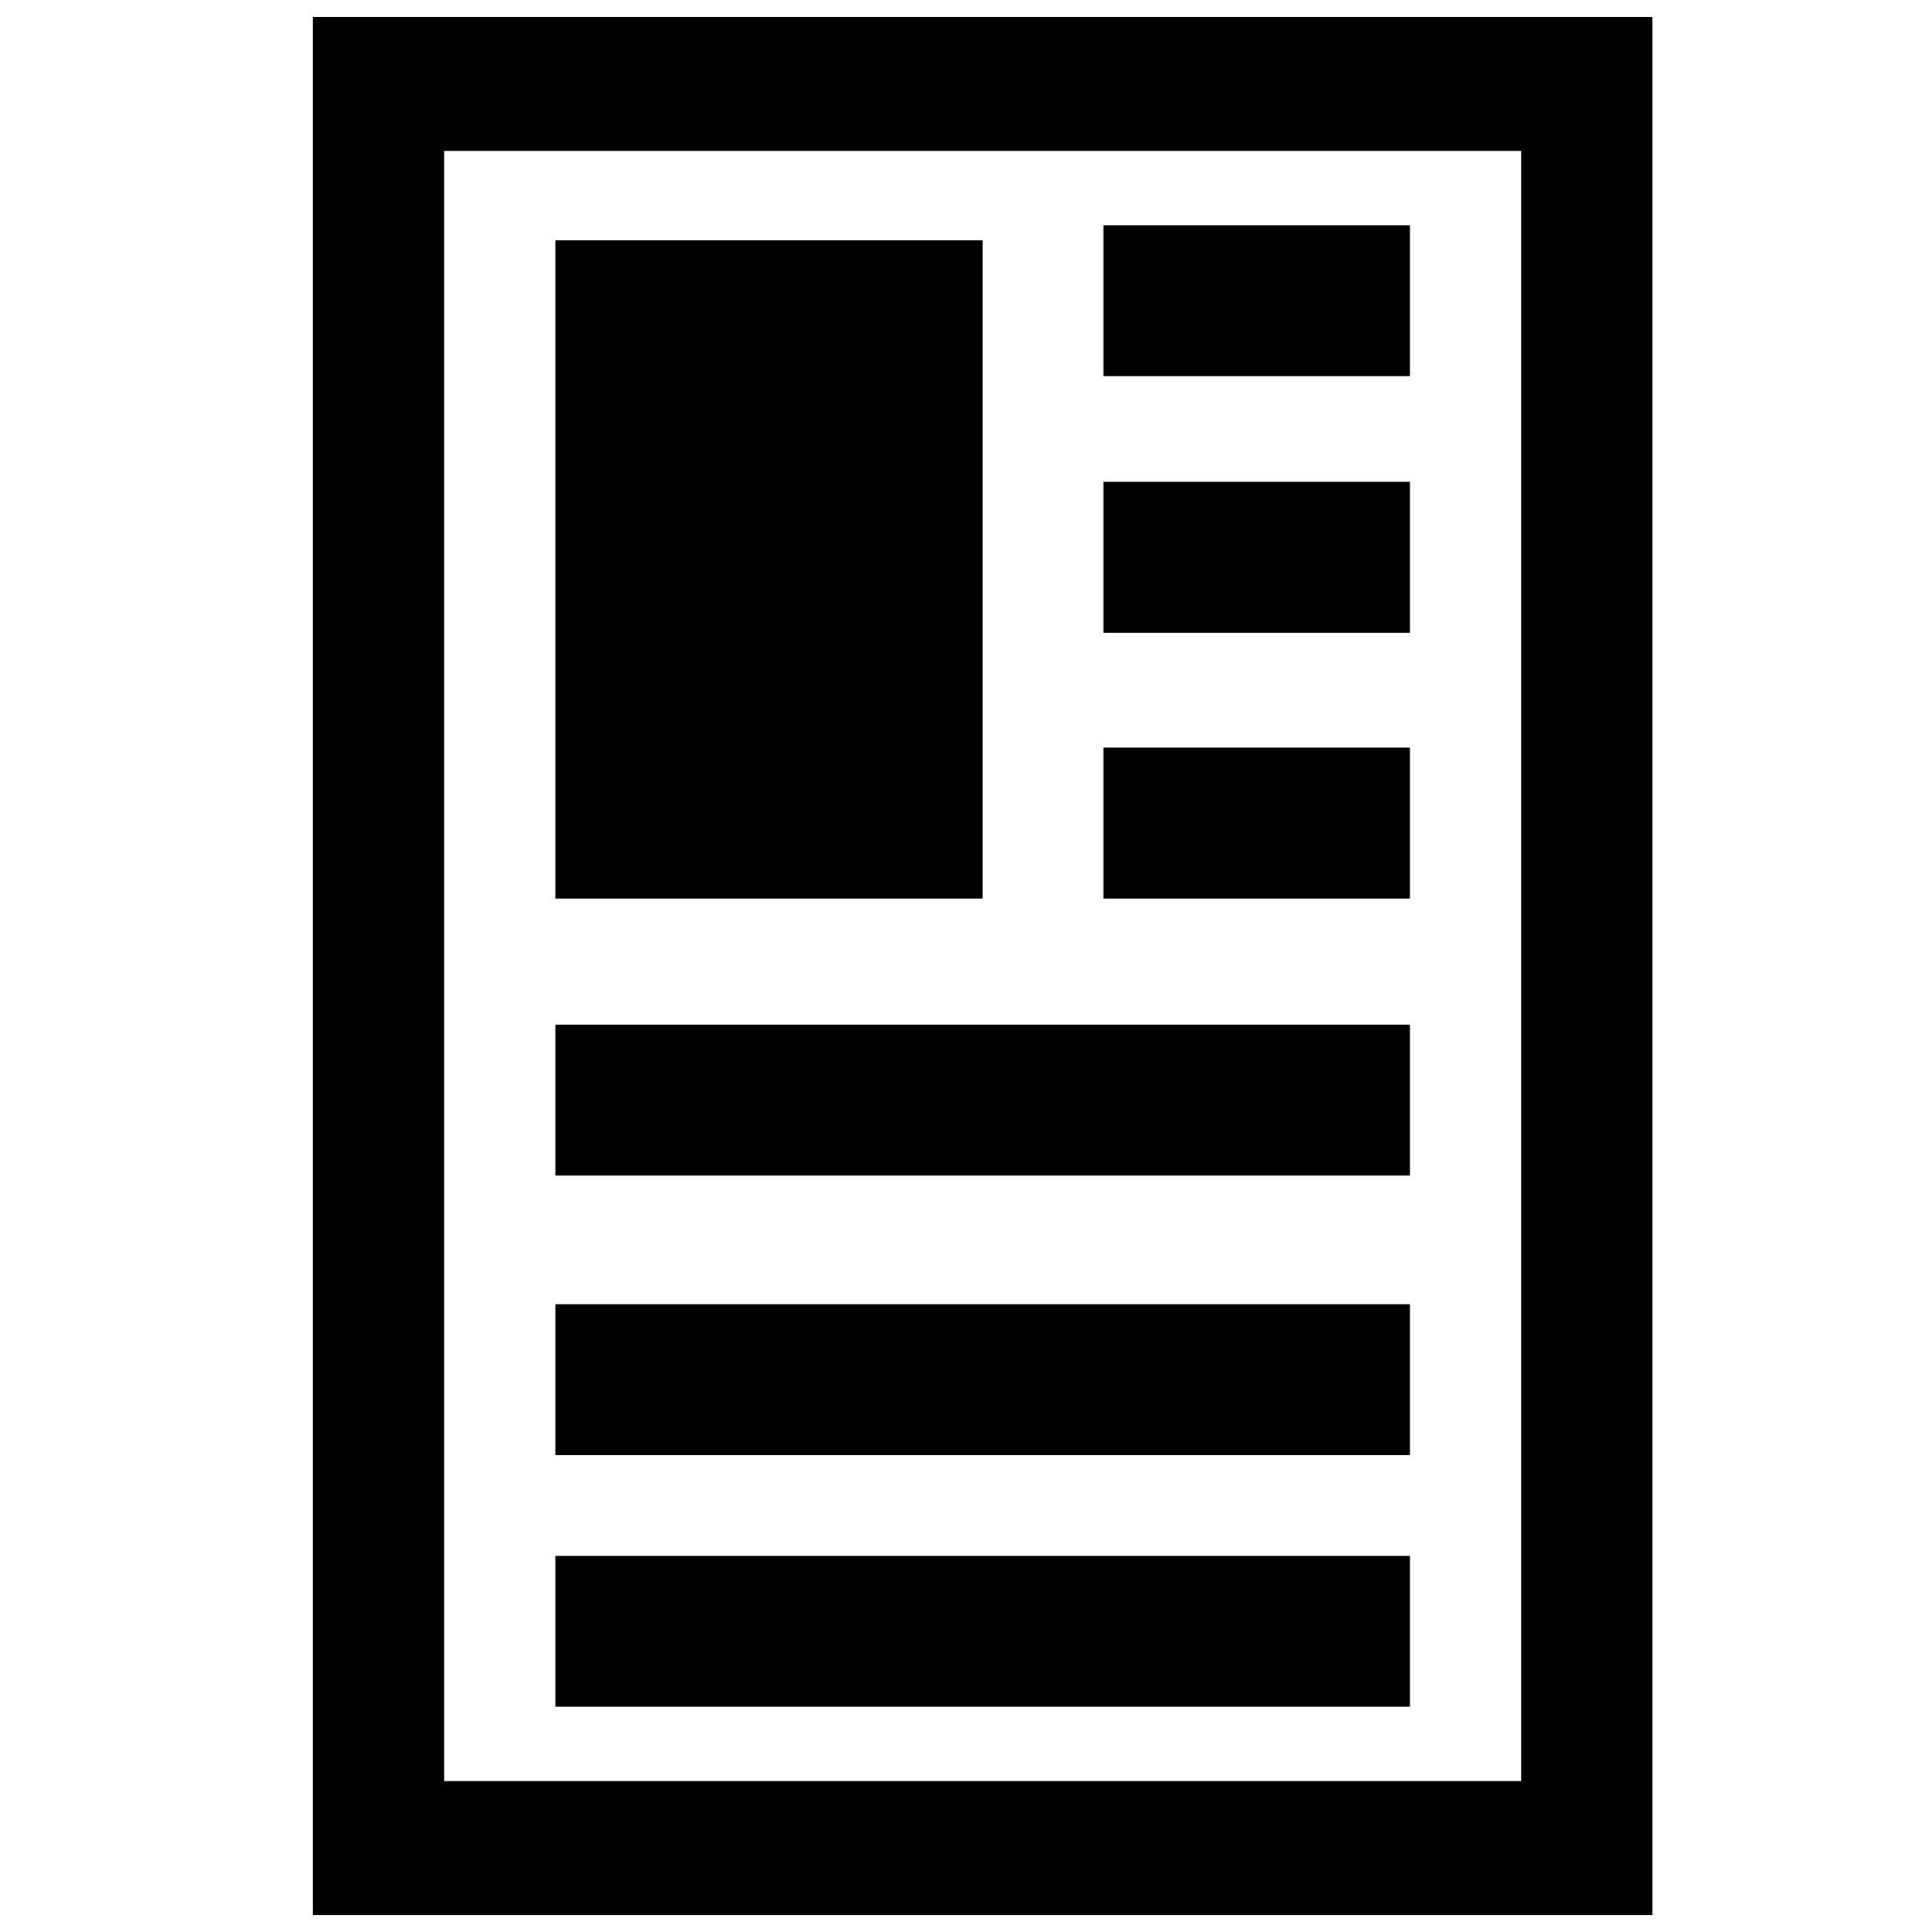
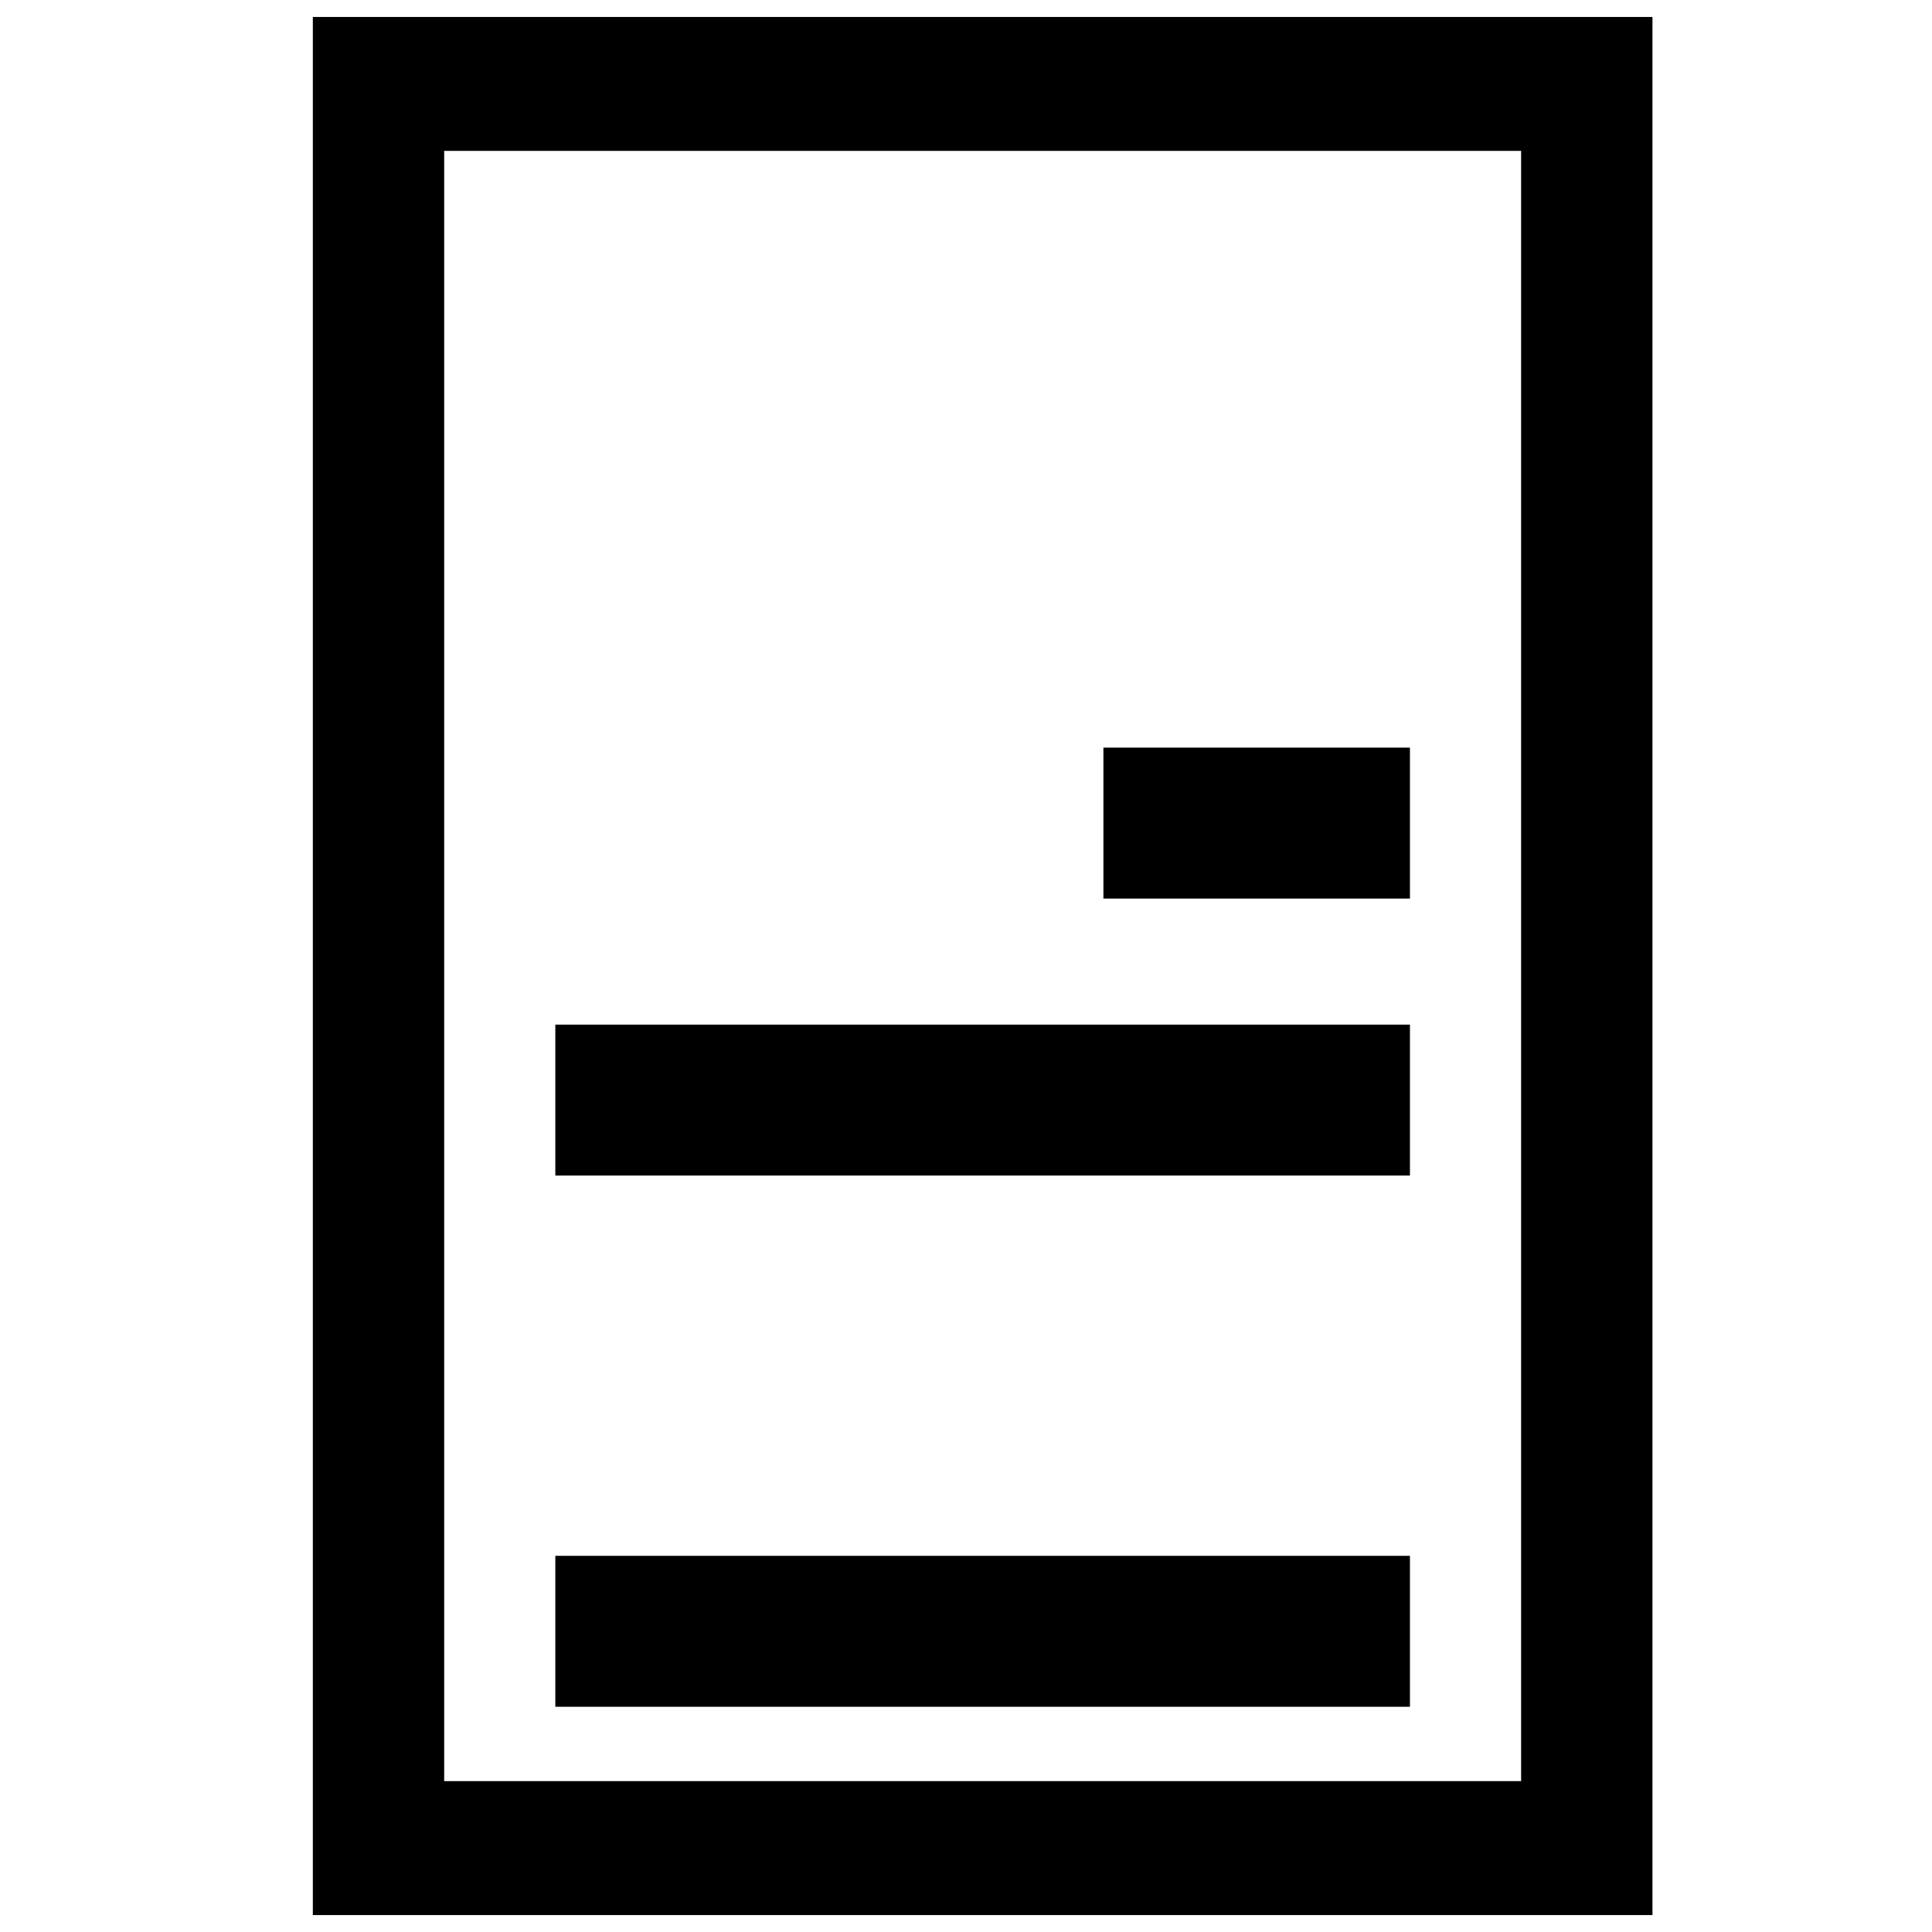
<svg xmlns="http://www.w3.org/2000/svg" version="1.1" id="Layer_1" x="0px" y="0px" width="64px" height="64px" viewBox="0 0 64 64" enable-background="new 0 0 64 64" xml:space="preserve">
  <path d="M54.74,63.439H10.363V0.562H54.74V63.439z M14.714,59.002h35.675V4.998H14.714V59.002z" />
  <rect x="18.396" y="33.942" width="28.31" height="5" />
-   <rect x="18.396" y="43.204" width="28.31" height="5" />
  <rect x="18.396" y="51.539" width="28.31" height="5" />
-   <rect x="18.396" y="7.961" width="14.156" height="21.805" />
-   <rect x="36.552" y="15.961" width="10.154" height="5" />
  <rect x="36.552" y="24.766" width="10.154" height="5" />
-   <rect x="36.552" y="7.461" width="10.154" height="5" />
</svg>